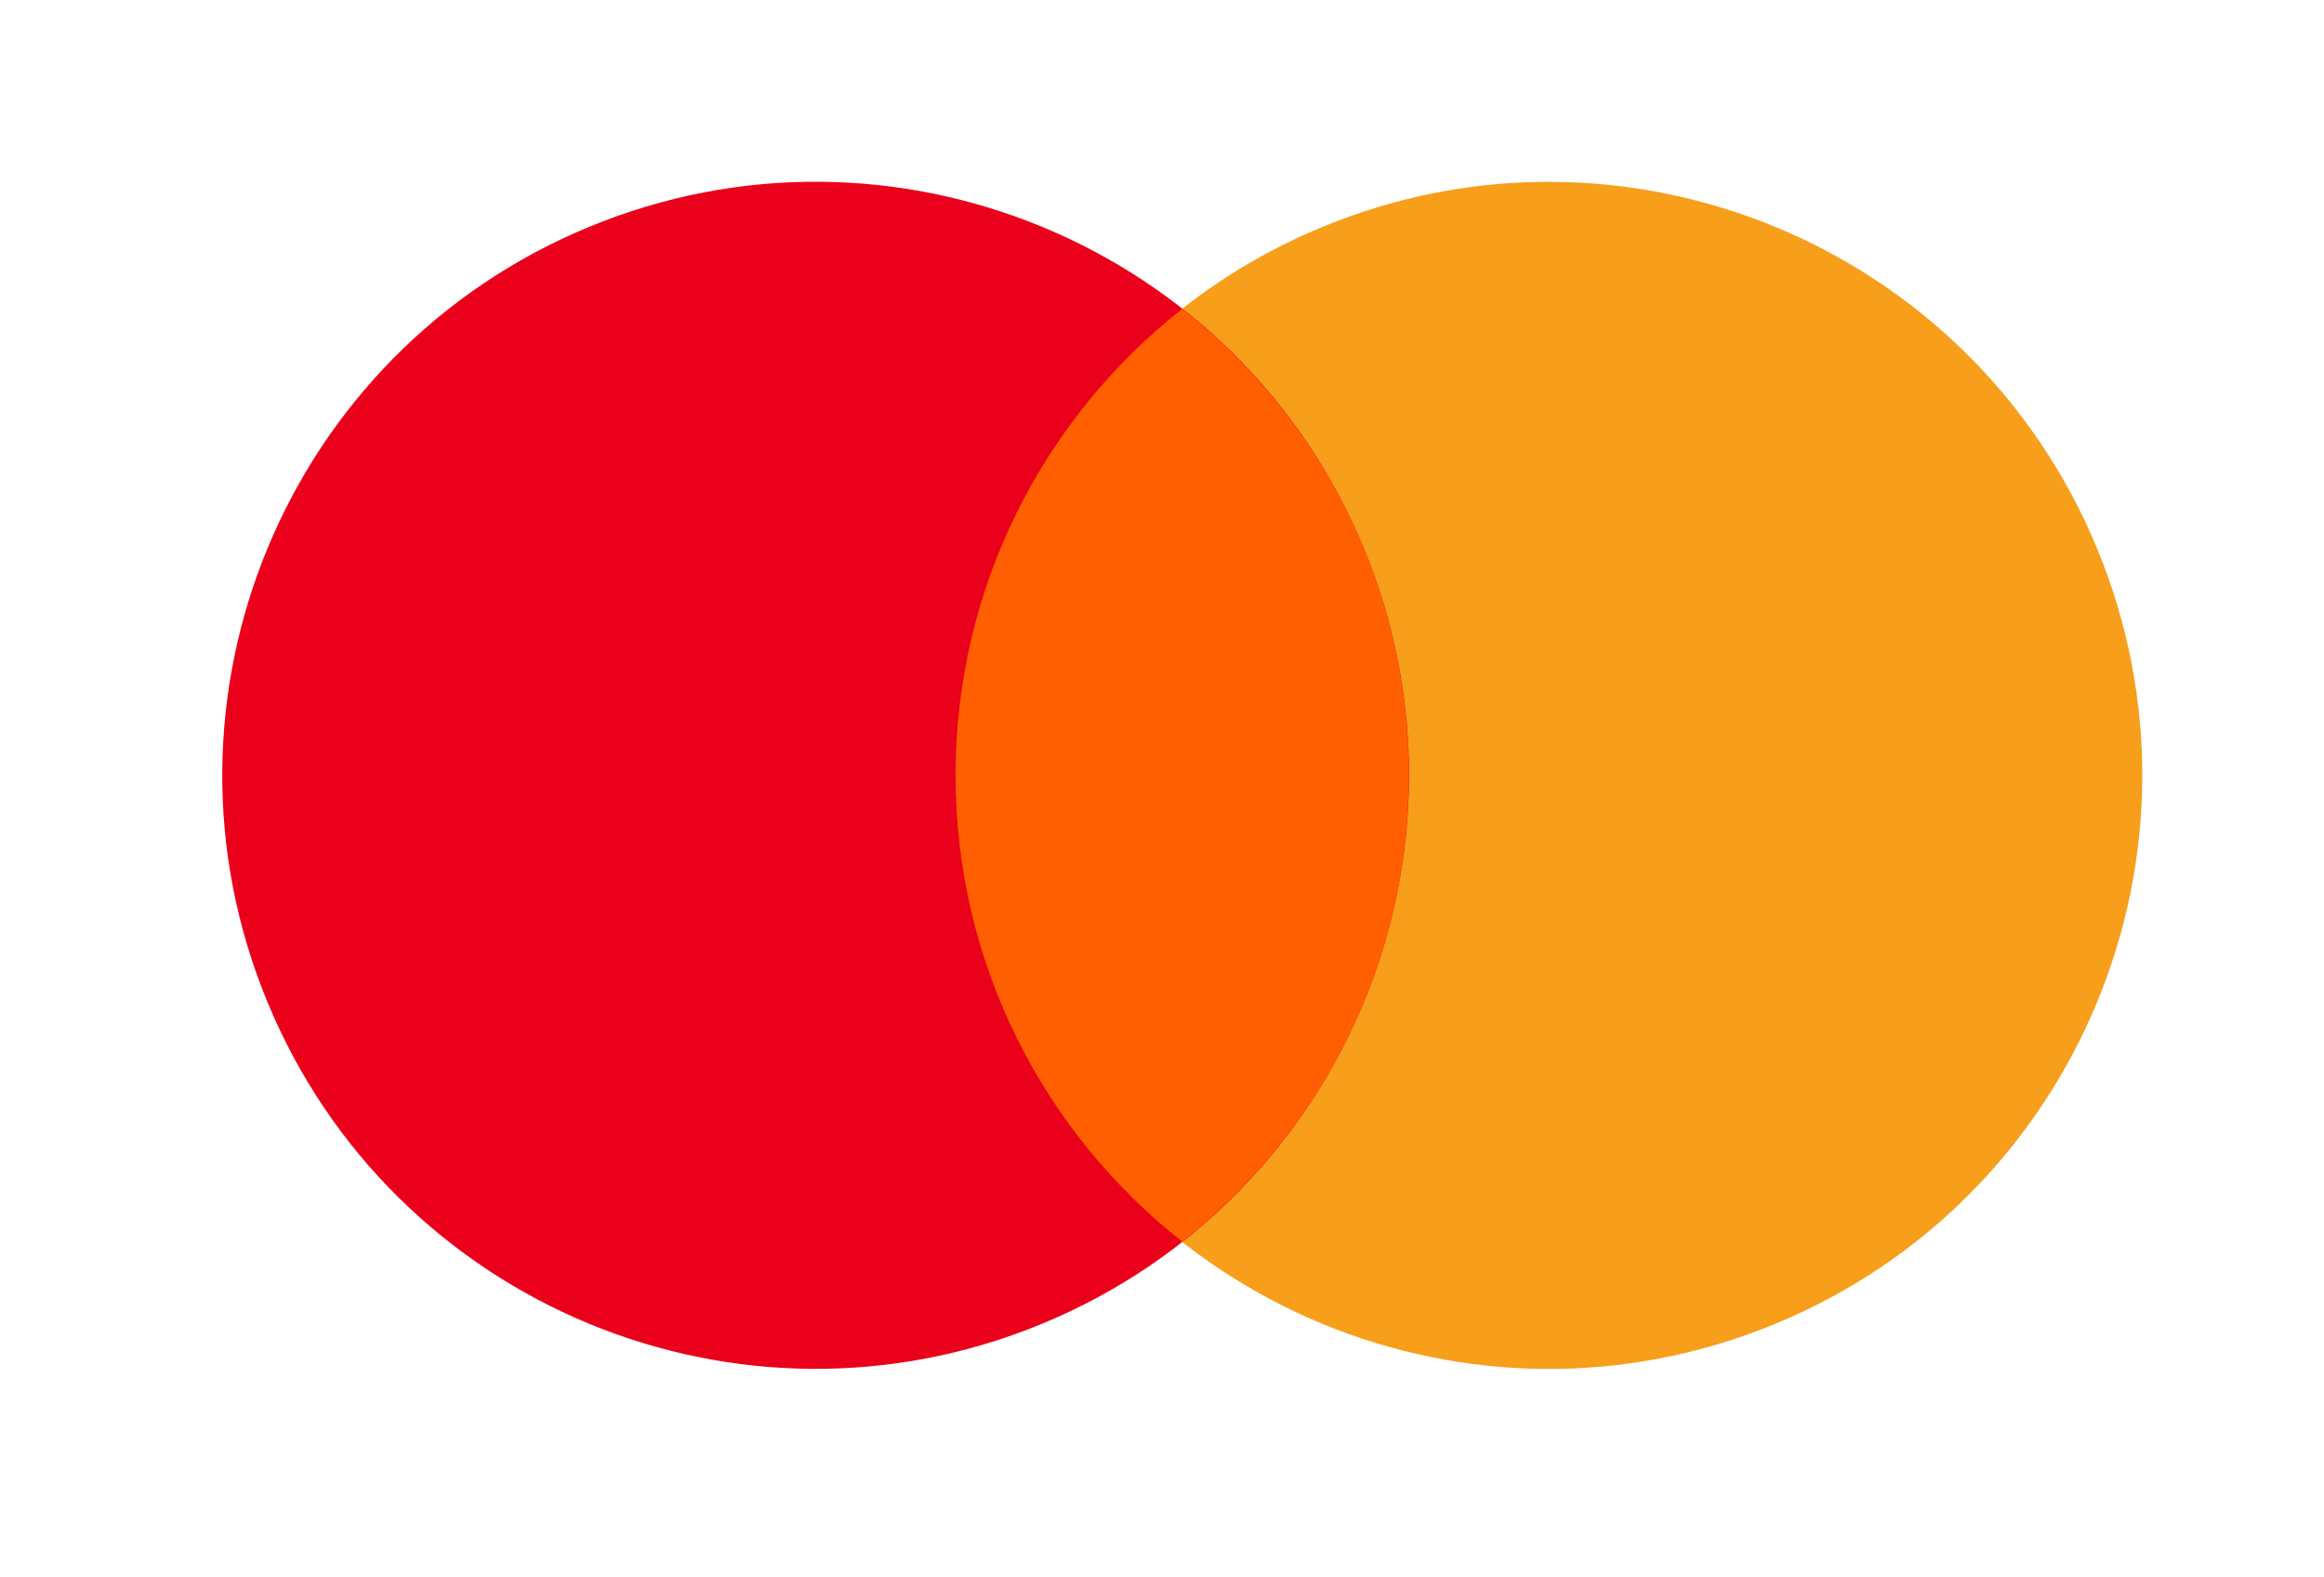
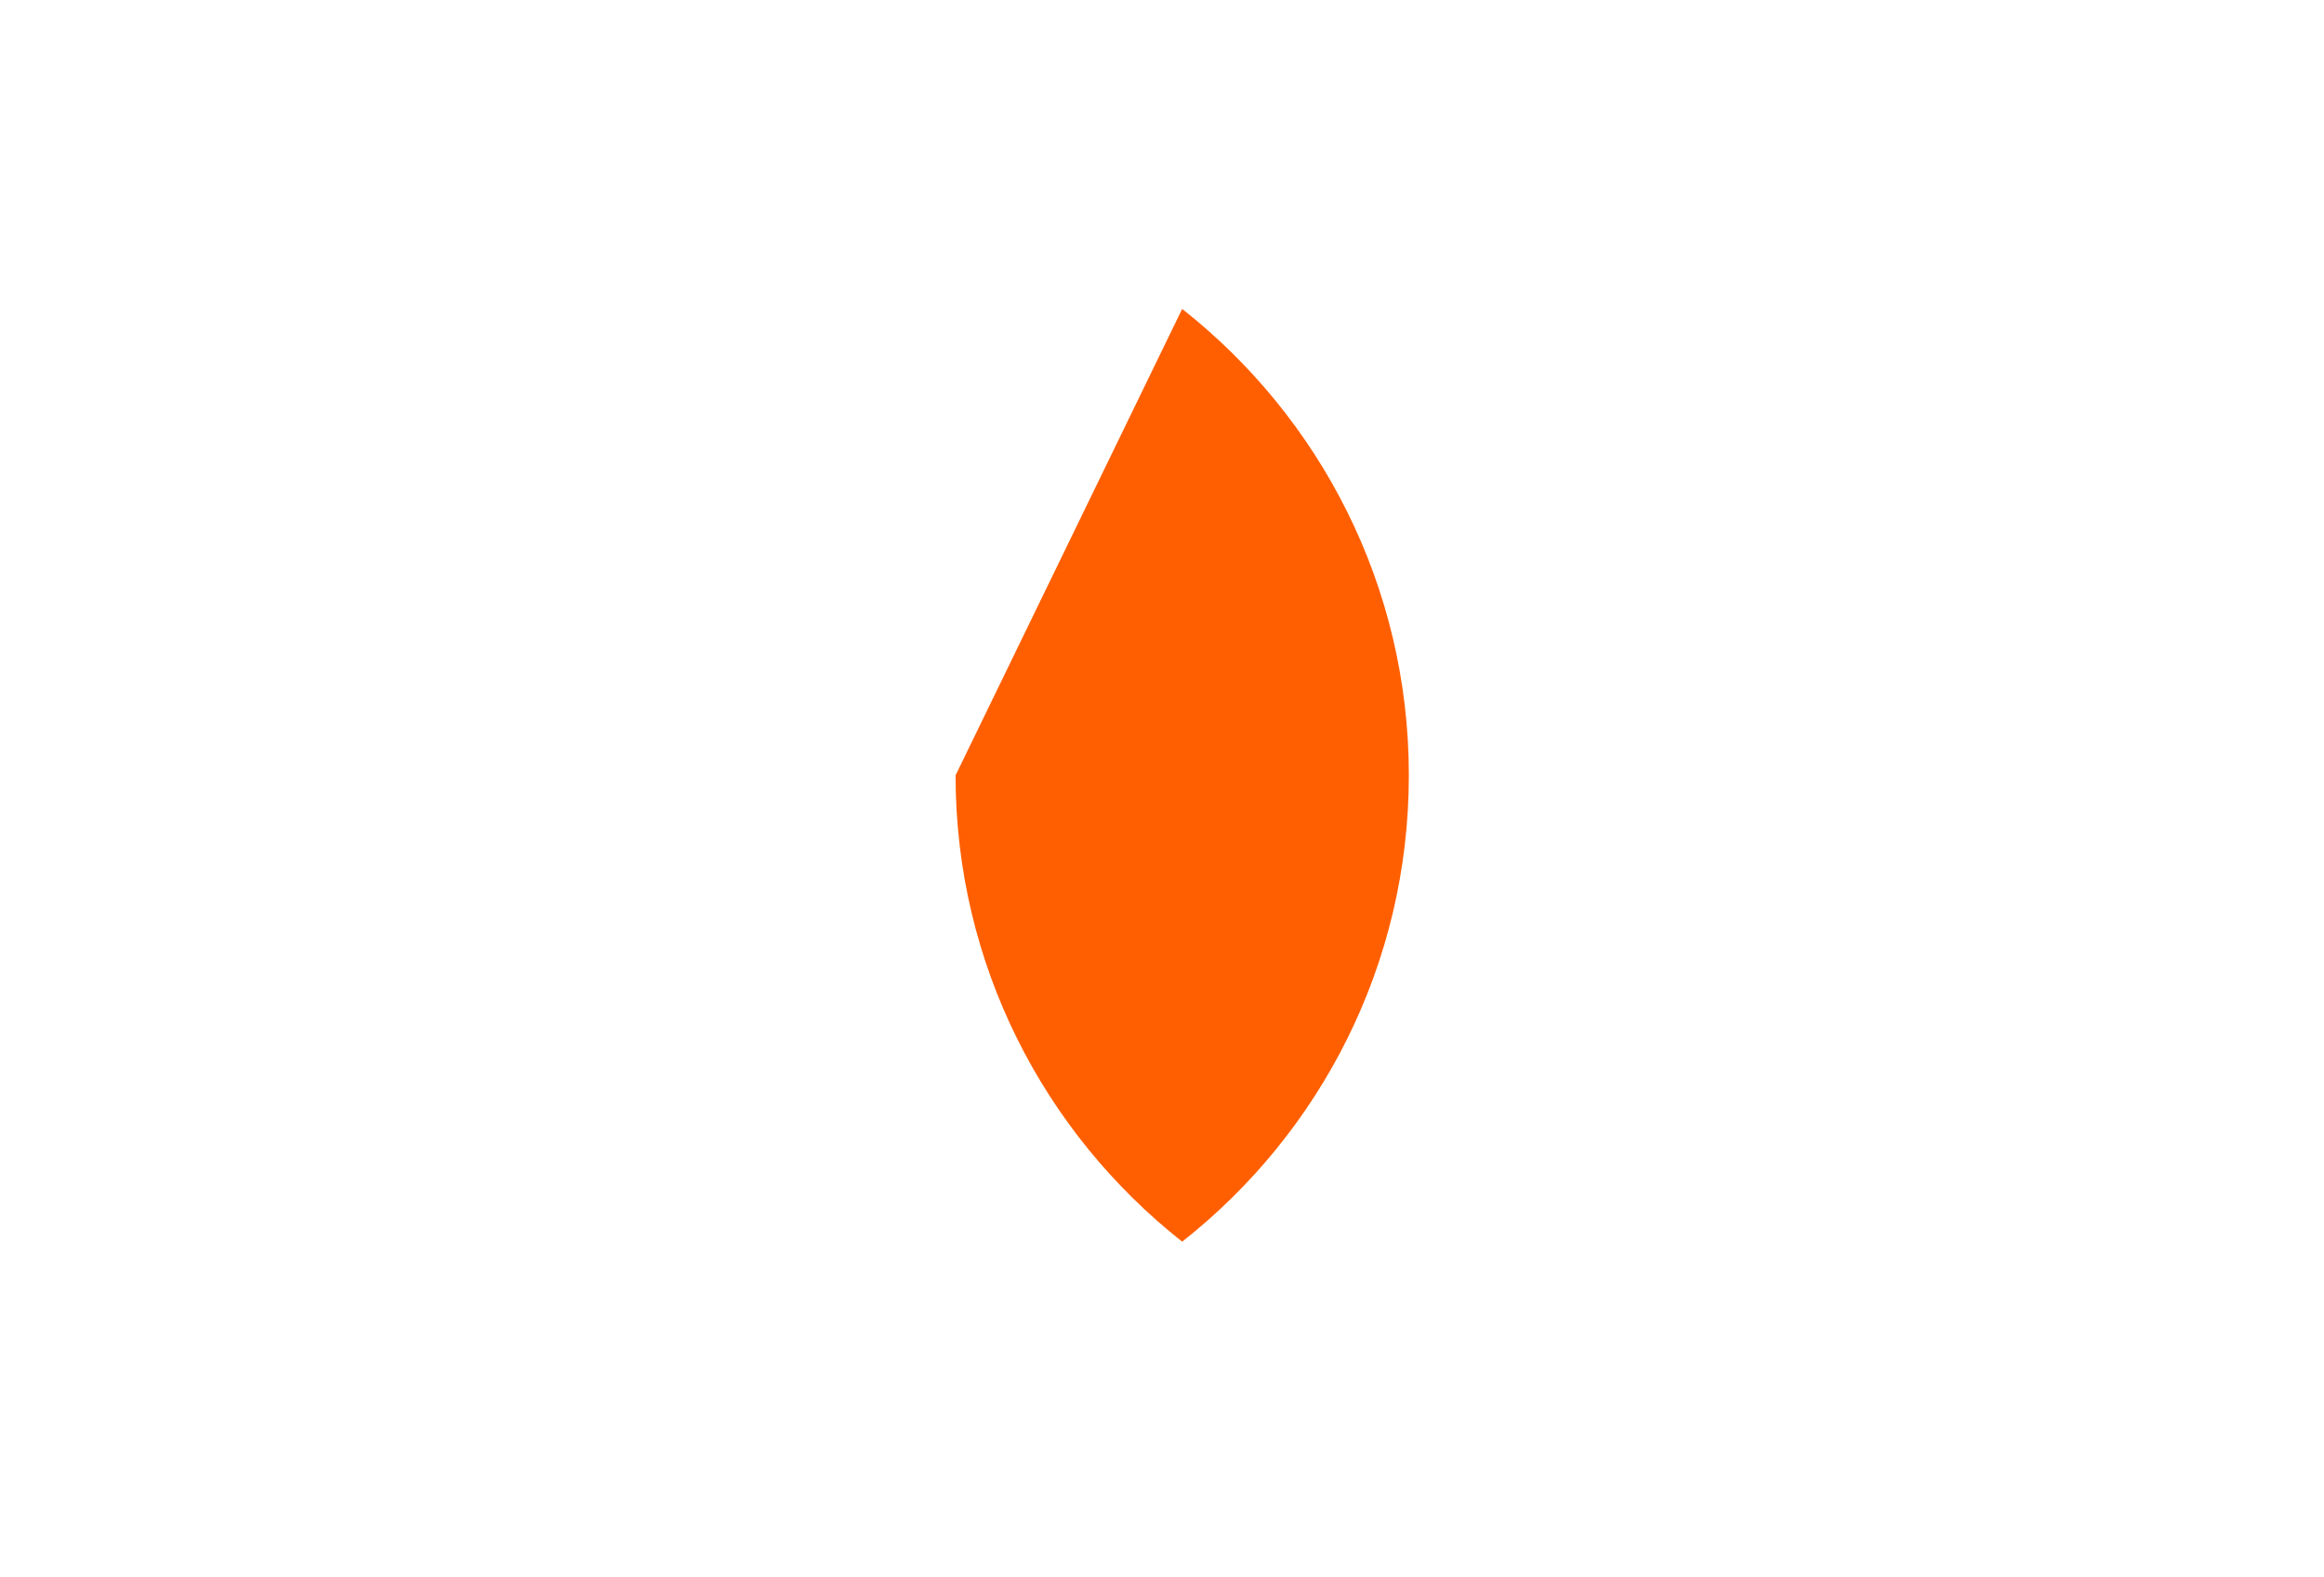
<svg xmlns="http://www.w3.org/2000/svg" width="28" height="19" viewBox="0 0 28 19" fill="none">
-   <path d="M21.396 15.943C25.044 14.432 26.775 10.251 25.265 6.604C23.754 2.957 19.573 1.226 15.926 2.736C12.279 4.247 10.547 8.428 12.058 12.075C13.569 15.722 17.75 17.454 21.396 15.943Z" fill="#F79E1B" />
-   <path d="M12.562 15.942C16.209 14.431 17.941 10.25 16.431 6.603C14.92 2.956 10.739 1.225 7.092 2.735C3.445 4.246 1.713 8.427 3.224 12.074C4.734 15.721 8.915 17.453 12.562 15.942Z" fill="#EB001B" />
-   <path d="M11.513 9.339C11.513 11.62 12.581 13.645 14.243 14.956C15.905 13.649 16.974 11.62 16.974 9.339C16.974 7.058 15.905 5.029 14.243 3.721C12.581 5.029 11.513 7.058 11.513 9.339Z" fill="#FF5F00" />
+   <path d="M11.513 9.339C11.513 11.62 12.581 13.645 14.243 14.956C15.905 13.649 16.974 11.62 16.974 9.339C16.974 7.058 15.905 5.029 14.243 3.721Z" fill="#FF5F00" />
</svg>